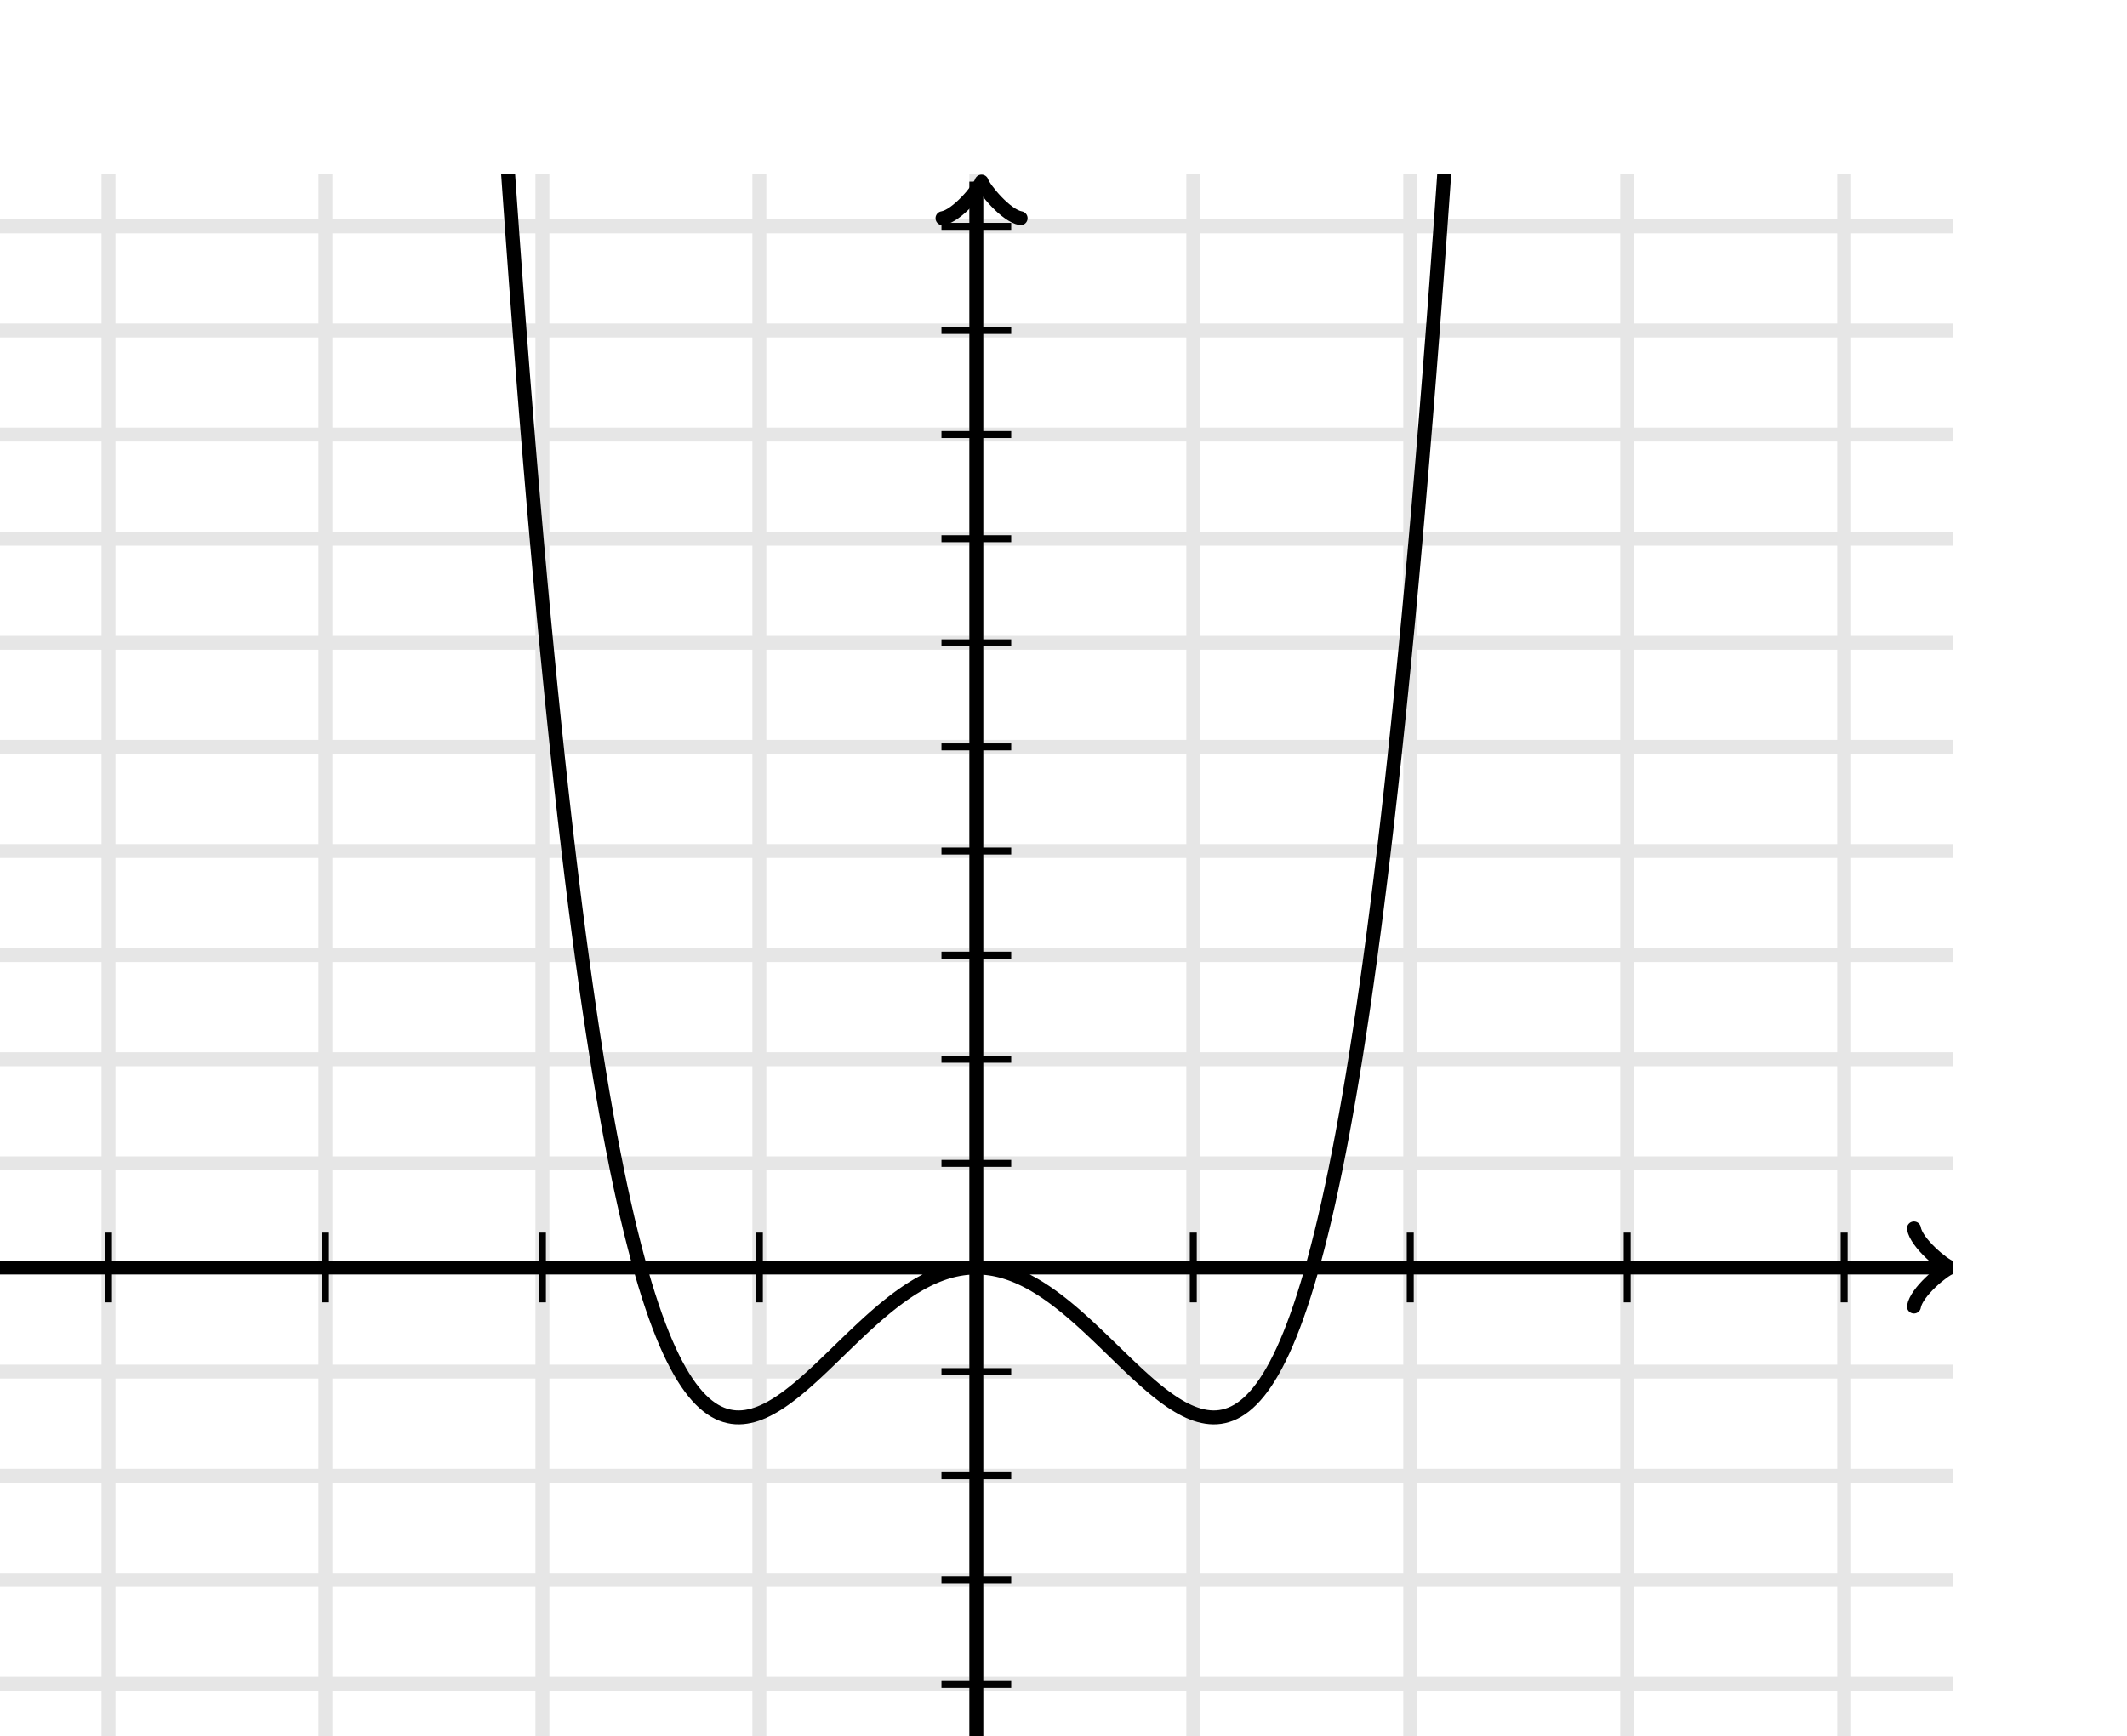
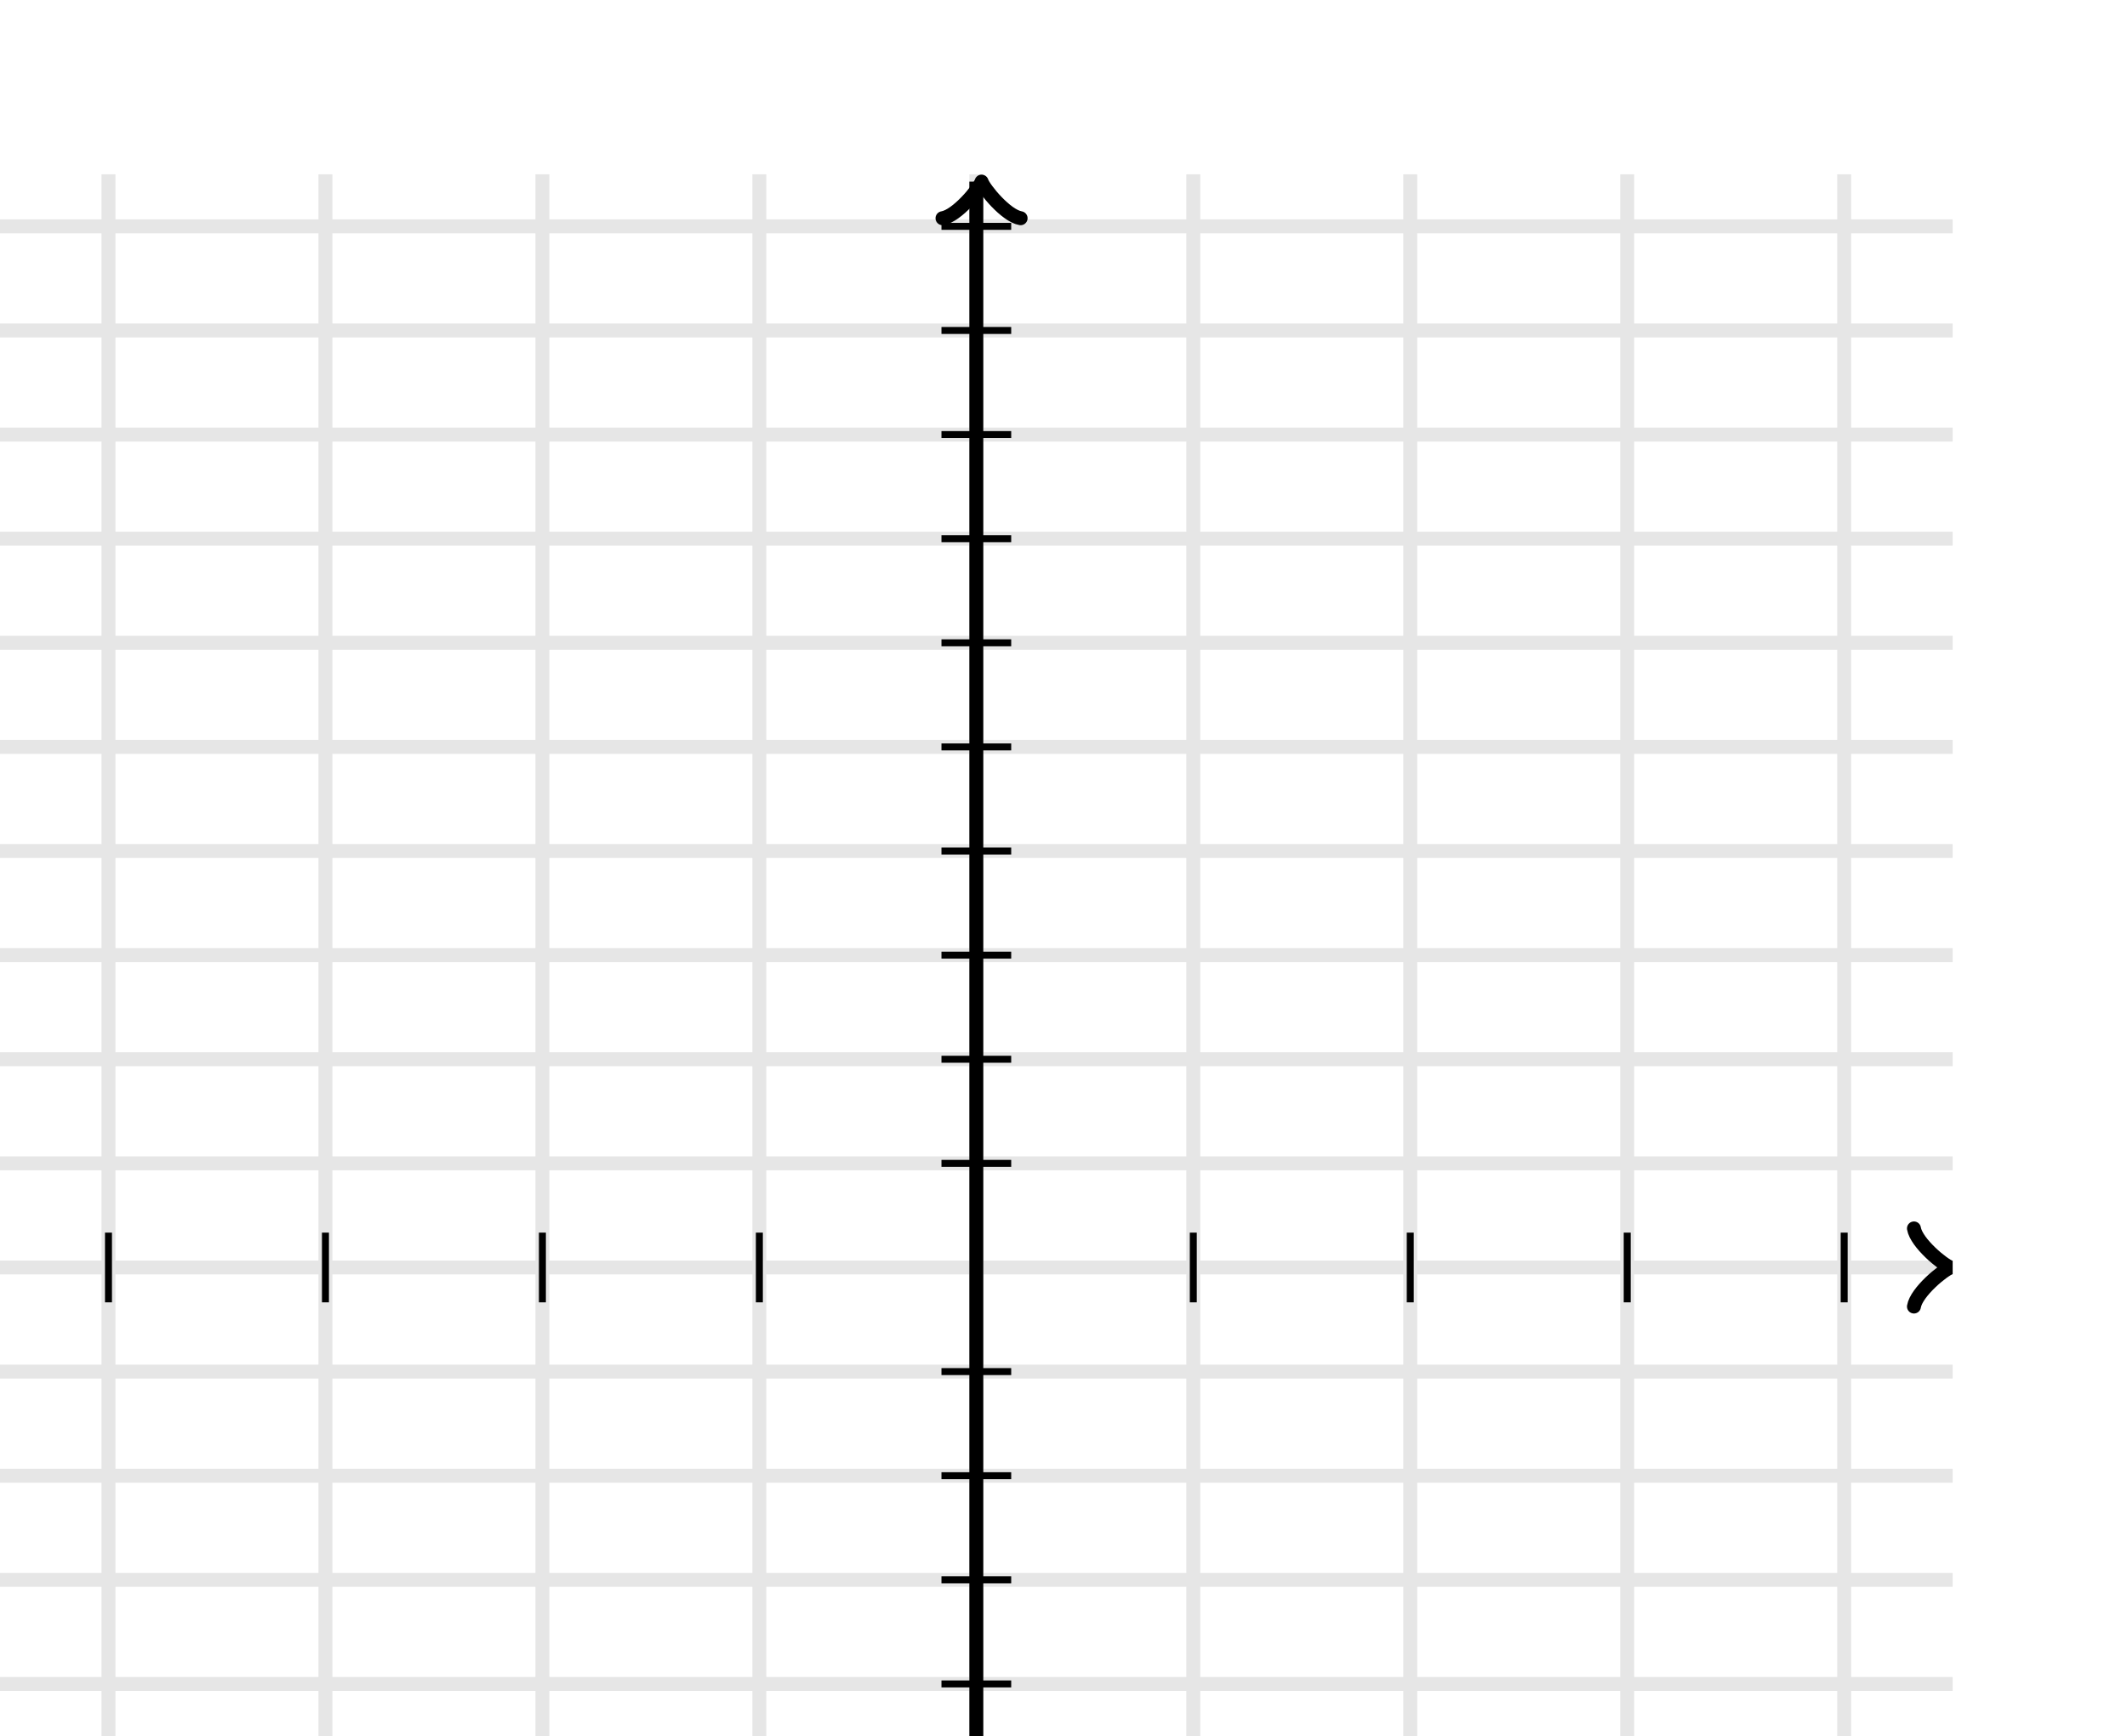
<svg xmlns="http://www.w3.org/2000/svg" width="305" height="249" viewBox="0 0 305 249">
  <defs>
    <clipPath id="b">
      <path d="M0 25h280v224H0z" />
    </clipPath>
    <clipPath id="a">
      <path transform="rotate(90 140.75 26.05)" d="M0 25h280v224H0z" />
    </clipPath>
    <clipPath id="c">
      <path d="M0 25h280v224H0z" />
    </clipPath>
  </defs>
  <path fill="none" stroke="#000" d="M15.556 249V25M46.667 249V25M77.778 249V25M108.889 249V25M140 249V25M171.111 249V25M202.222 249V25M233.333 249V25M264.444 249V25M0 241.533h280M0 226.6h280M0 211.667h280M0 196.733h280M0 181.8h280M0 166.867h280M0 151.933h280M0 137h280M0 122.067h280M0 107.133h280M0 92.2h280M0 77.267h280M0 62.333h280M0 47.4h280M0 32.467h280" stroke-width="2" opacity=".1" />
  <path fill="none" stroke="#000" d="M171.111 186.8v-10M202.222 186.8v-10M233.333 186.8v-10M264.444 186.8v-10M108.889 186.8v-10M77.778 186.8v-10M46.667 186.8v-10M15.556 186.8v-10M135 166.867h10M135 151.933h10M135 137h10M135 122.067h10M135 107.133h10M135 92.2h10M135 77.267h10M135 62.333h10M135 47.4h10M135 32.467h10M135 196.733h10M135 211.667h10M135 226.6h10M135 241.533h10" />
  <path fill="none" stroke="#000" d="M135.5 31.65c.35-2.1 4.2-5.25 5.25-5.6-1.05-.35-4.9-3.5-5.25-5.6" transform="rotate(-90 140.75 26.05)" stroke-width="2" clip-path="url(#a)" stroke-linejoin="round" stroke-linecap="round" />
  <path fill="none" stroke="#000" d="M140 249V26.05" stroke-width="2" clip-path="url(#b)" />
  <path fill="none" stroke="#000" d="M274.45 187.4c.35-2.1 4.2-5.25 5.25-5.6-1.05-.35-4.9-3.5-5.25-5.6" stroke-width="2" clip-path="url(#c)" stroke-linejoin="round" stroke-linecap="round" />
-   <path fill="none" stroke="#000" d="M0 181.8h278.95M0-5216.04l.5 81.84.5 80.92.5 80.02.5 79.12.5 78.23.5 77.35.5 76.46.5 75.59.5 74.73.5 73.87.5 73.01.5 72.17.5 71.32.5 70.5.5 69.66.5 68.85.5 68.03.5 67.22.5 66.42.5 65.62.5 64.84.5 64.05.5 63.27.5 62.5.5 61.74.5 60.98.5 60.22.5 59.48.5 58.74.5 58 .5 57.28.5 56.55.5 55.83.5 55.13.5 54.42.5 53.72.5 53.03.5 52.33.5 51.66.5 50.98.5 50.32.5 49.64.5 48.99.5 48.34.5 47.69.5 47.04.5 46.41.5 45.79.5 45.15.5 44.54.5 43.92.5 43.31.5 42.71.5 42.11.5 41.53.5 40.93.5 40.35.5 39.78.5 39.21.5 38.64.5 38.08.5 37.52.5 36.98.5 36.43.5 35.89.5 35.36.5 34.83.5 34.31.5 33.78.5 33.27.5 32.77.5 32.26.5 31.76.5 31.27.5 30.78.5 30.29.5 29.82.5 29.34.5 28.87.5 28.41.5 27.95.5 27.495.5 27.043.5 26.598.5 26.157.5 25.721.5 25.29.5 24.863.5 24.441.5 24.023.5 23.61.5 23.201.5 22.798.5 22.398.5 22.003.5 21.612.5 21.226.5 20.844.5 20.466.5 20.094.5 19.724.5 19.36.5 19 .5 18.644.5 18.292.5 17.944.5 17.601.5 17.262.5 16.926.5 16.595.5 16.269.5 15.945.5 15.627.5 15.311.5 15.001.5 14.693.5 14.391.5 14.092.5 13.796.5 13.505.5 13.217.5 12.934.5 12.654.5 12.377.5 12.105.5 11.837.5 11.571.5 11.31.5 11.053.5 10.798.5 10.548.5 10.3.5 10.058.5 9.818.5 9.581.5 9.349.5 9.119.5 8.893.5 8.67.5 8.452.5 8.236.5 8.023.5 7.814.5 7.608.5 7.406.5 7.206.5 7.01.5 6.817.5 6.627.5 6.44.5 6.258.5 6.076.5 5.9.5 5.724.5 5.554.5 5.386.5 5.22.5 5.057.5 4.899.5 4.741.5 4.589.5 4.437.5 4.289.5 4.145.5 4.001.5 3.863.5 3.725.5 3.591.5 3.46.5 3.331.5 3.205.5 3.082.5 2.96.5 2.842.5 2.726.5 2.613.5 2.503.5 2.393.5 2.288.5 2.185.5 2.083.5 1.985.5 1.889.5 1.794.5 1.703.5 1.614.5 1.526.5 1.442.5 1.359.5 1.278.5 1.2.5 1.124.5 1.05.5.977.5.908.5.84.5.774.5.711.5.648.5.589.5.53.5.475.5.42.5.368.5.317.5.269.5.221.5.177.5.132.5.092.5.051.5.013.5-.025.5-.059.5-.093.5-.124.5-.156.5-.184.5-.211.5-.238.5-.262.5-.285.5-.307.5-.327.5-.347.5-.363.5-.381.5-.395.5-.409.5-.422.5-.433.5-.443.5-.452.5-.461.5-.467.5-.472.5-.478.5-.48.5-.484.5-.485.5-.486.5-.485.5-.484.5-.482.5-.479.5-.475.5-.47.5-.465.5-.459.5-.452.5-.443.5-.436.5-.426.5-.416.5-.406.5-.395.5-.384.5-.371.5-.358.5-.346.5-.331.5-.317.5-.303.5-.287.5-.273.5-.256.5-.24.5-.224.5-.206.5-.19.5-.173.5-.155.5-.137.5-.119.5-.101.5-.083.5-.065.5-.046.5-.028.5-.009.5.009.5.028.5.046.5.065.5.083.5.101.5.119.5.137.5.155.5.173.5.19.5.206.5.224.5.24.5.256.5.273.5.287.5.303.5.317.5.331.5.346.5.358.5.371.5.384.5.395.5.406.5.416.5.426.5.436.5.443.5.452.5.459.5.465.5.47.5.475.5.479.5.482.5.484.5.485.5.486.5.485.5.484.5.48.5.478.5.472.5.467.5.461.5.452.5.443.5.433.5.422.5.409.5.395.5.381.5.363.5.347.5.327.5.307.5.285.5.262.5.238.5.211.5.184.5.156.5.124.5.093.5.059.5.025.5-.013.5-.051.5-.092.5-.132.5-.177.5-.221.5-.269.5-.317.5-.368.5-.42.5-.475.5-.53.5-.589.5-.648.5-.711.5-.774.5-.84.5-.908.5-.977.5-1.05.5-1.124.5-1.2.5-1.278.5-1.359.5-1.442.5-1.526.5-1.614.5-1.703.5-1.794.5-1.889.5-1.985.5-2.083.5-2.185.5-2.288.5-2.393.5-2.503.5-2.613.5-2.726.5-2.842.5-2.96.5-3.082.5-3.205.5-3.331.5-3.46.5-3.591.5-3.725.5-3.863.5-4.001.5-4.145.5-4.289.5-4.437.5-4.589.5-4.741.5-4.899.5-5.057.5-5.22.5-5.386.5-5.553.5-5.725.5-5.9.5-6.076.5-6.257.5-6.441.5-6.627.5-6.817.5-7.01.5-7.206.5-7.406.5-7.608.5-7.814.5-8.023.5-8.236.5-8.451.5-8.671.5-8.893.5-9.12.5-9.348.5-9.581.5-9.818.5-10.058.5-10.3.5-10.548.5-10.798.5-11.053.5-11.31.5-11.571.5-11.837.5-12.105.5-12.377.5-12.654.5-12.934.5-13.217.5-13.505.5-13.796.5-14.092.5-14.391.5-14.693.5-15.001.5-15.311.5-15.627.5-15.945.5-16.269.5-16.595.5-16.926.5-17.262.5-17.601.5-17.944.5-18.292.5-18.644.5-19 .5-19.36.5-19.724.5-20.094.5-20.466.5-20.844.5-21.226.5-21.612.5-22.003.5-22.398.5-22.798.5-23.201.5-23.61.5-24.023.5-24.441.5-24.863.5-25.29.5-25.721.5-26.157.5-26.598.5-27.043.5-27.495.5-27.95.5-28.41.5-28.87.5-29.34.5-29.82.5-30.29.5-30.78.5-31.27.5-31.76.5-32.26.5-32.77.5-33.27.5-33.78.5-34.31.5-34.83.5-35.36.5-35.89.5-36.43.5-36.98.5-37.52.5-38.08.5-38.64.5-39.21.5-39.78.5-40.35.5-40.93.5-41.53.5-42.11.5-42.71.5-43.31.5-43.92.5-44.54.5-45.15.5-45.79.5-46.41.5-47.04.5-47.69.5-48.34.5-48.99.5-49.64.5-50.32.5-50.98.5-51.66.5-52.33.5-53.03.5-53.72.5-54.42.5-55.13.5-55.83.5-56.55.5-57.28.5-58 .5-58.74.5-59.48.5-60.22.5-60.98.5-61.74.5-62.5.5-63.27.5-64.05.5-64.84.5-65.62.5-66.42.5-67.22.5-68.03.5-68.85.5-69.66.5-70.5.5-71.32.5-72.17.5-73.01.5-73.87.5-74.73.5-75.59.5-76.46.5-77.35.5-78.23.5-79.12.5-80.02.5-80.92" stroke-width="2" clip-path="url(#b)" />
</svg>